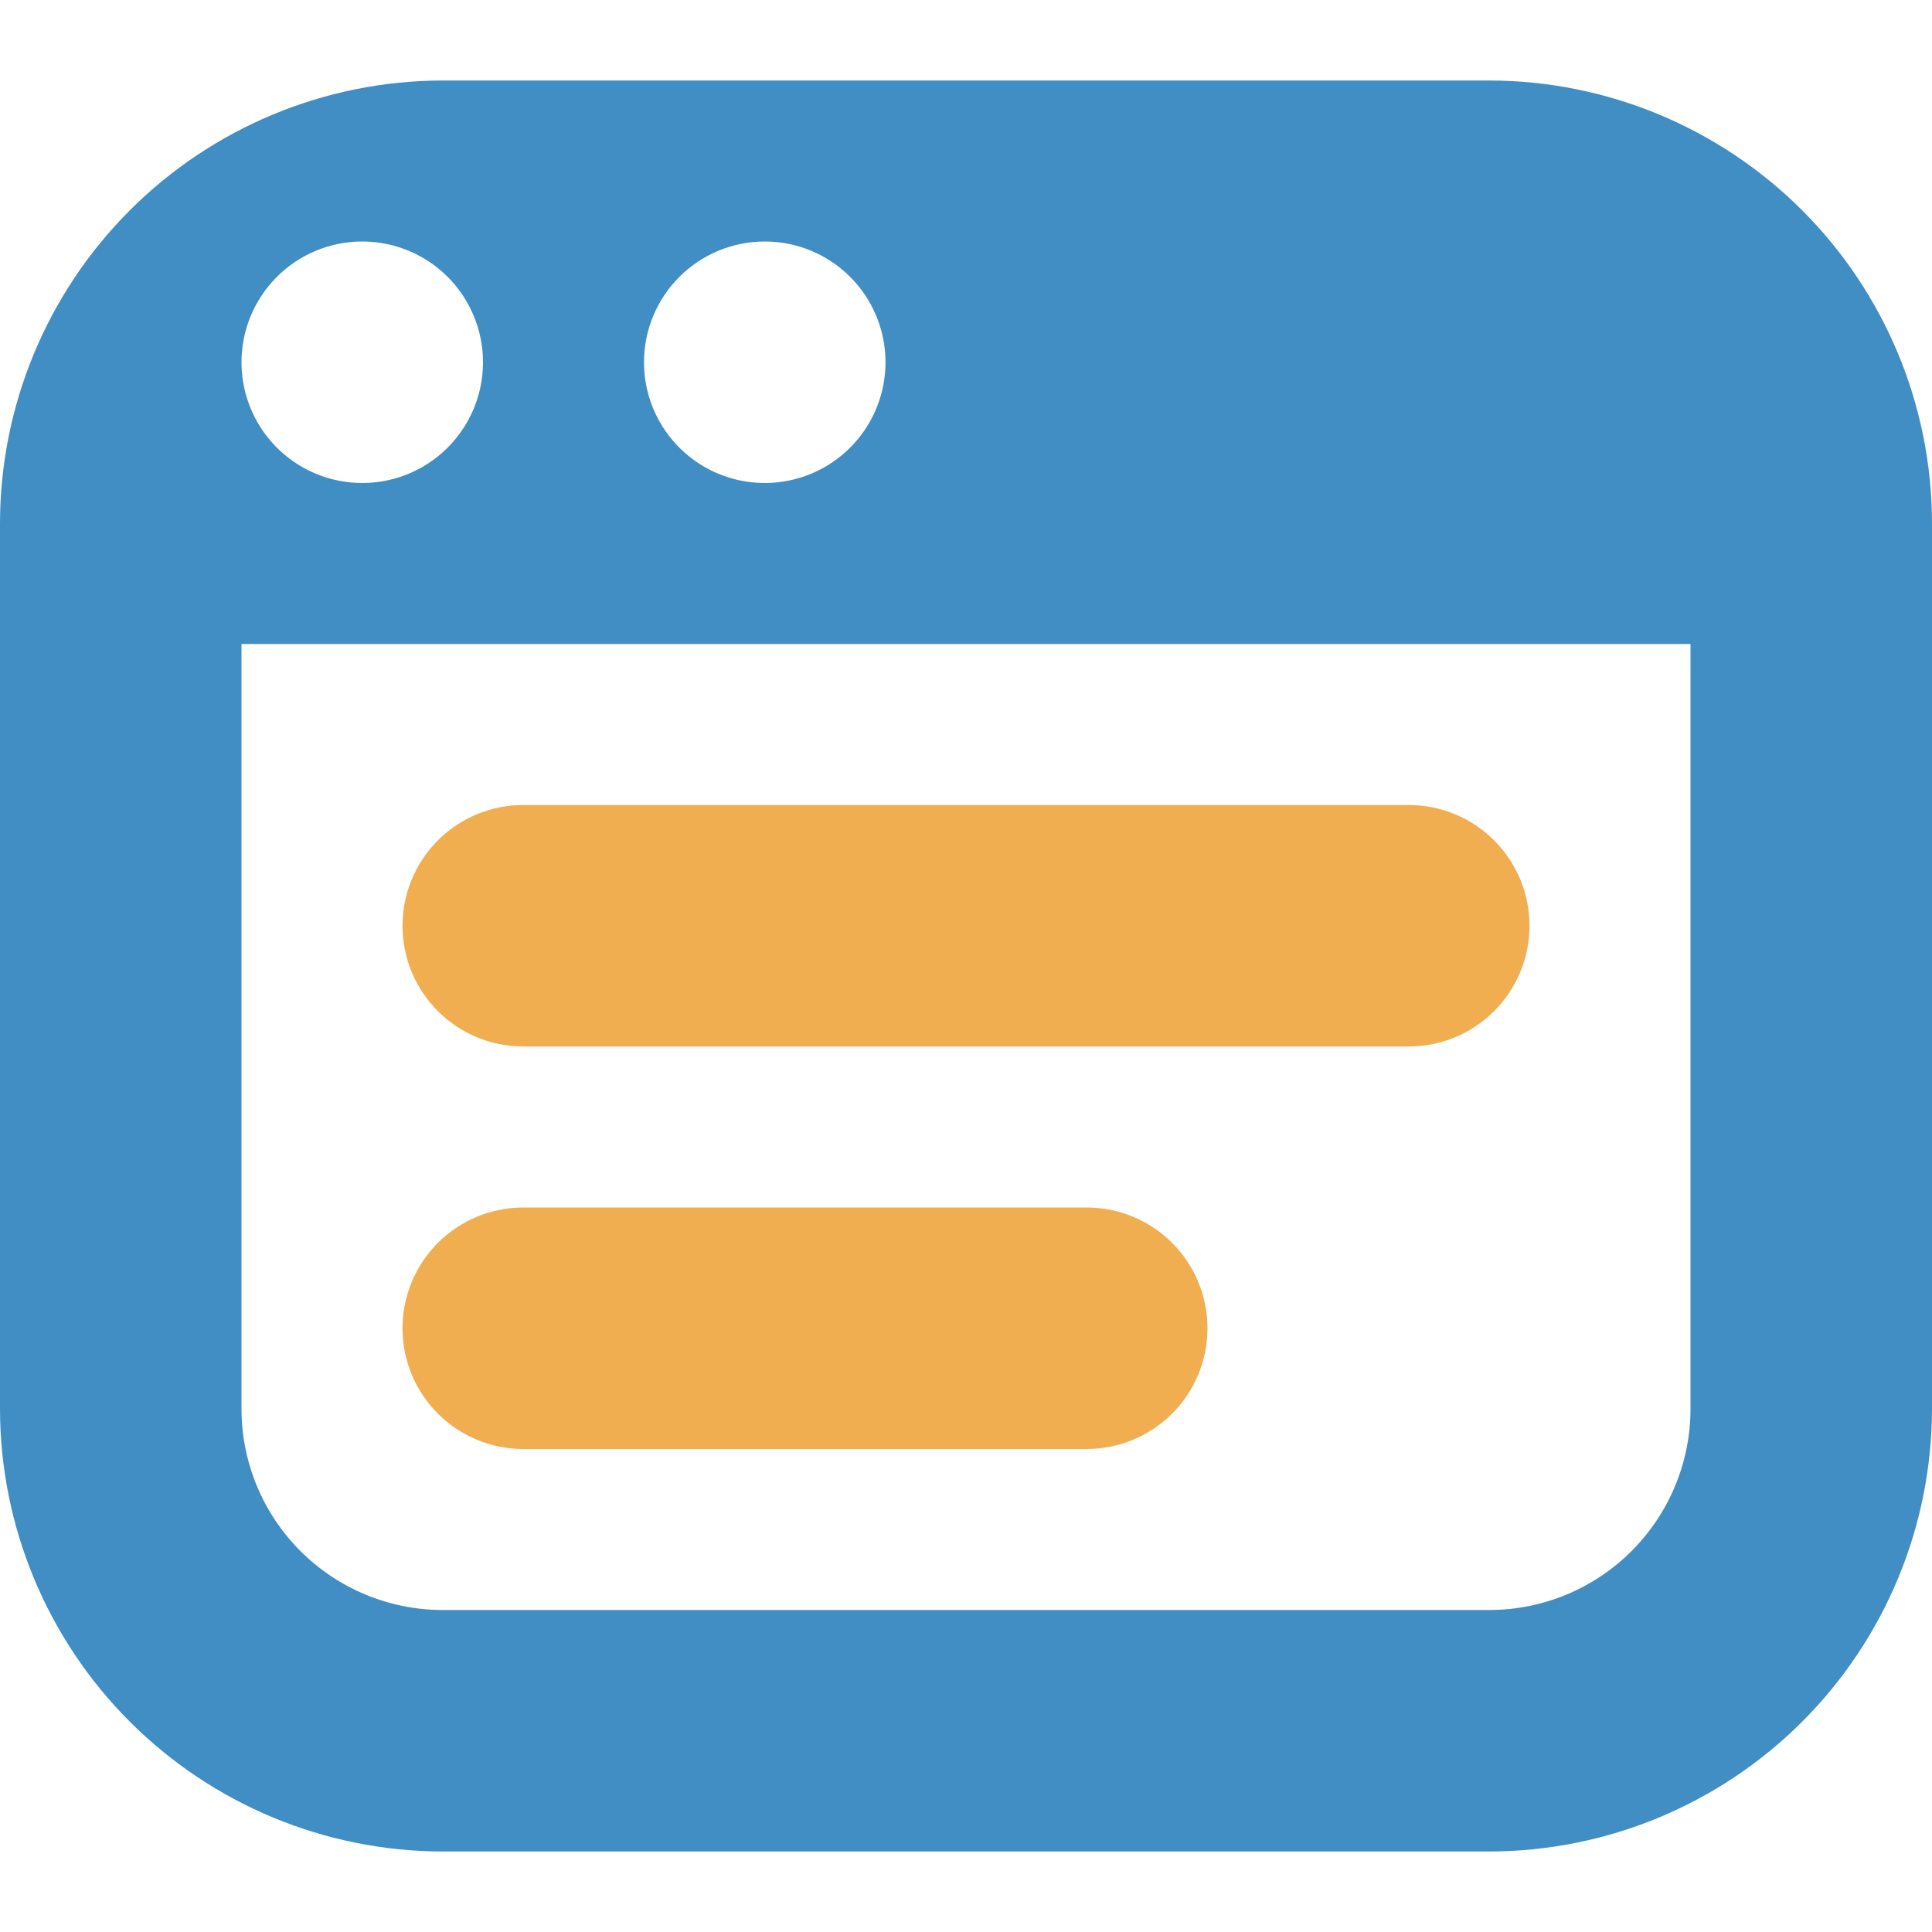
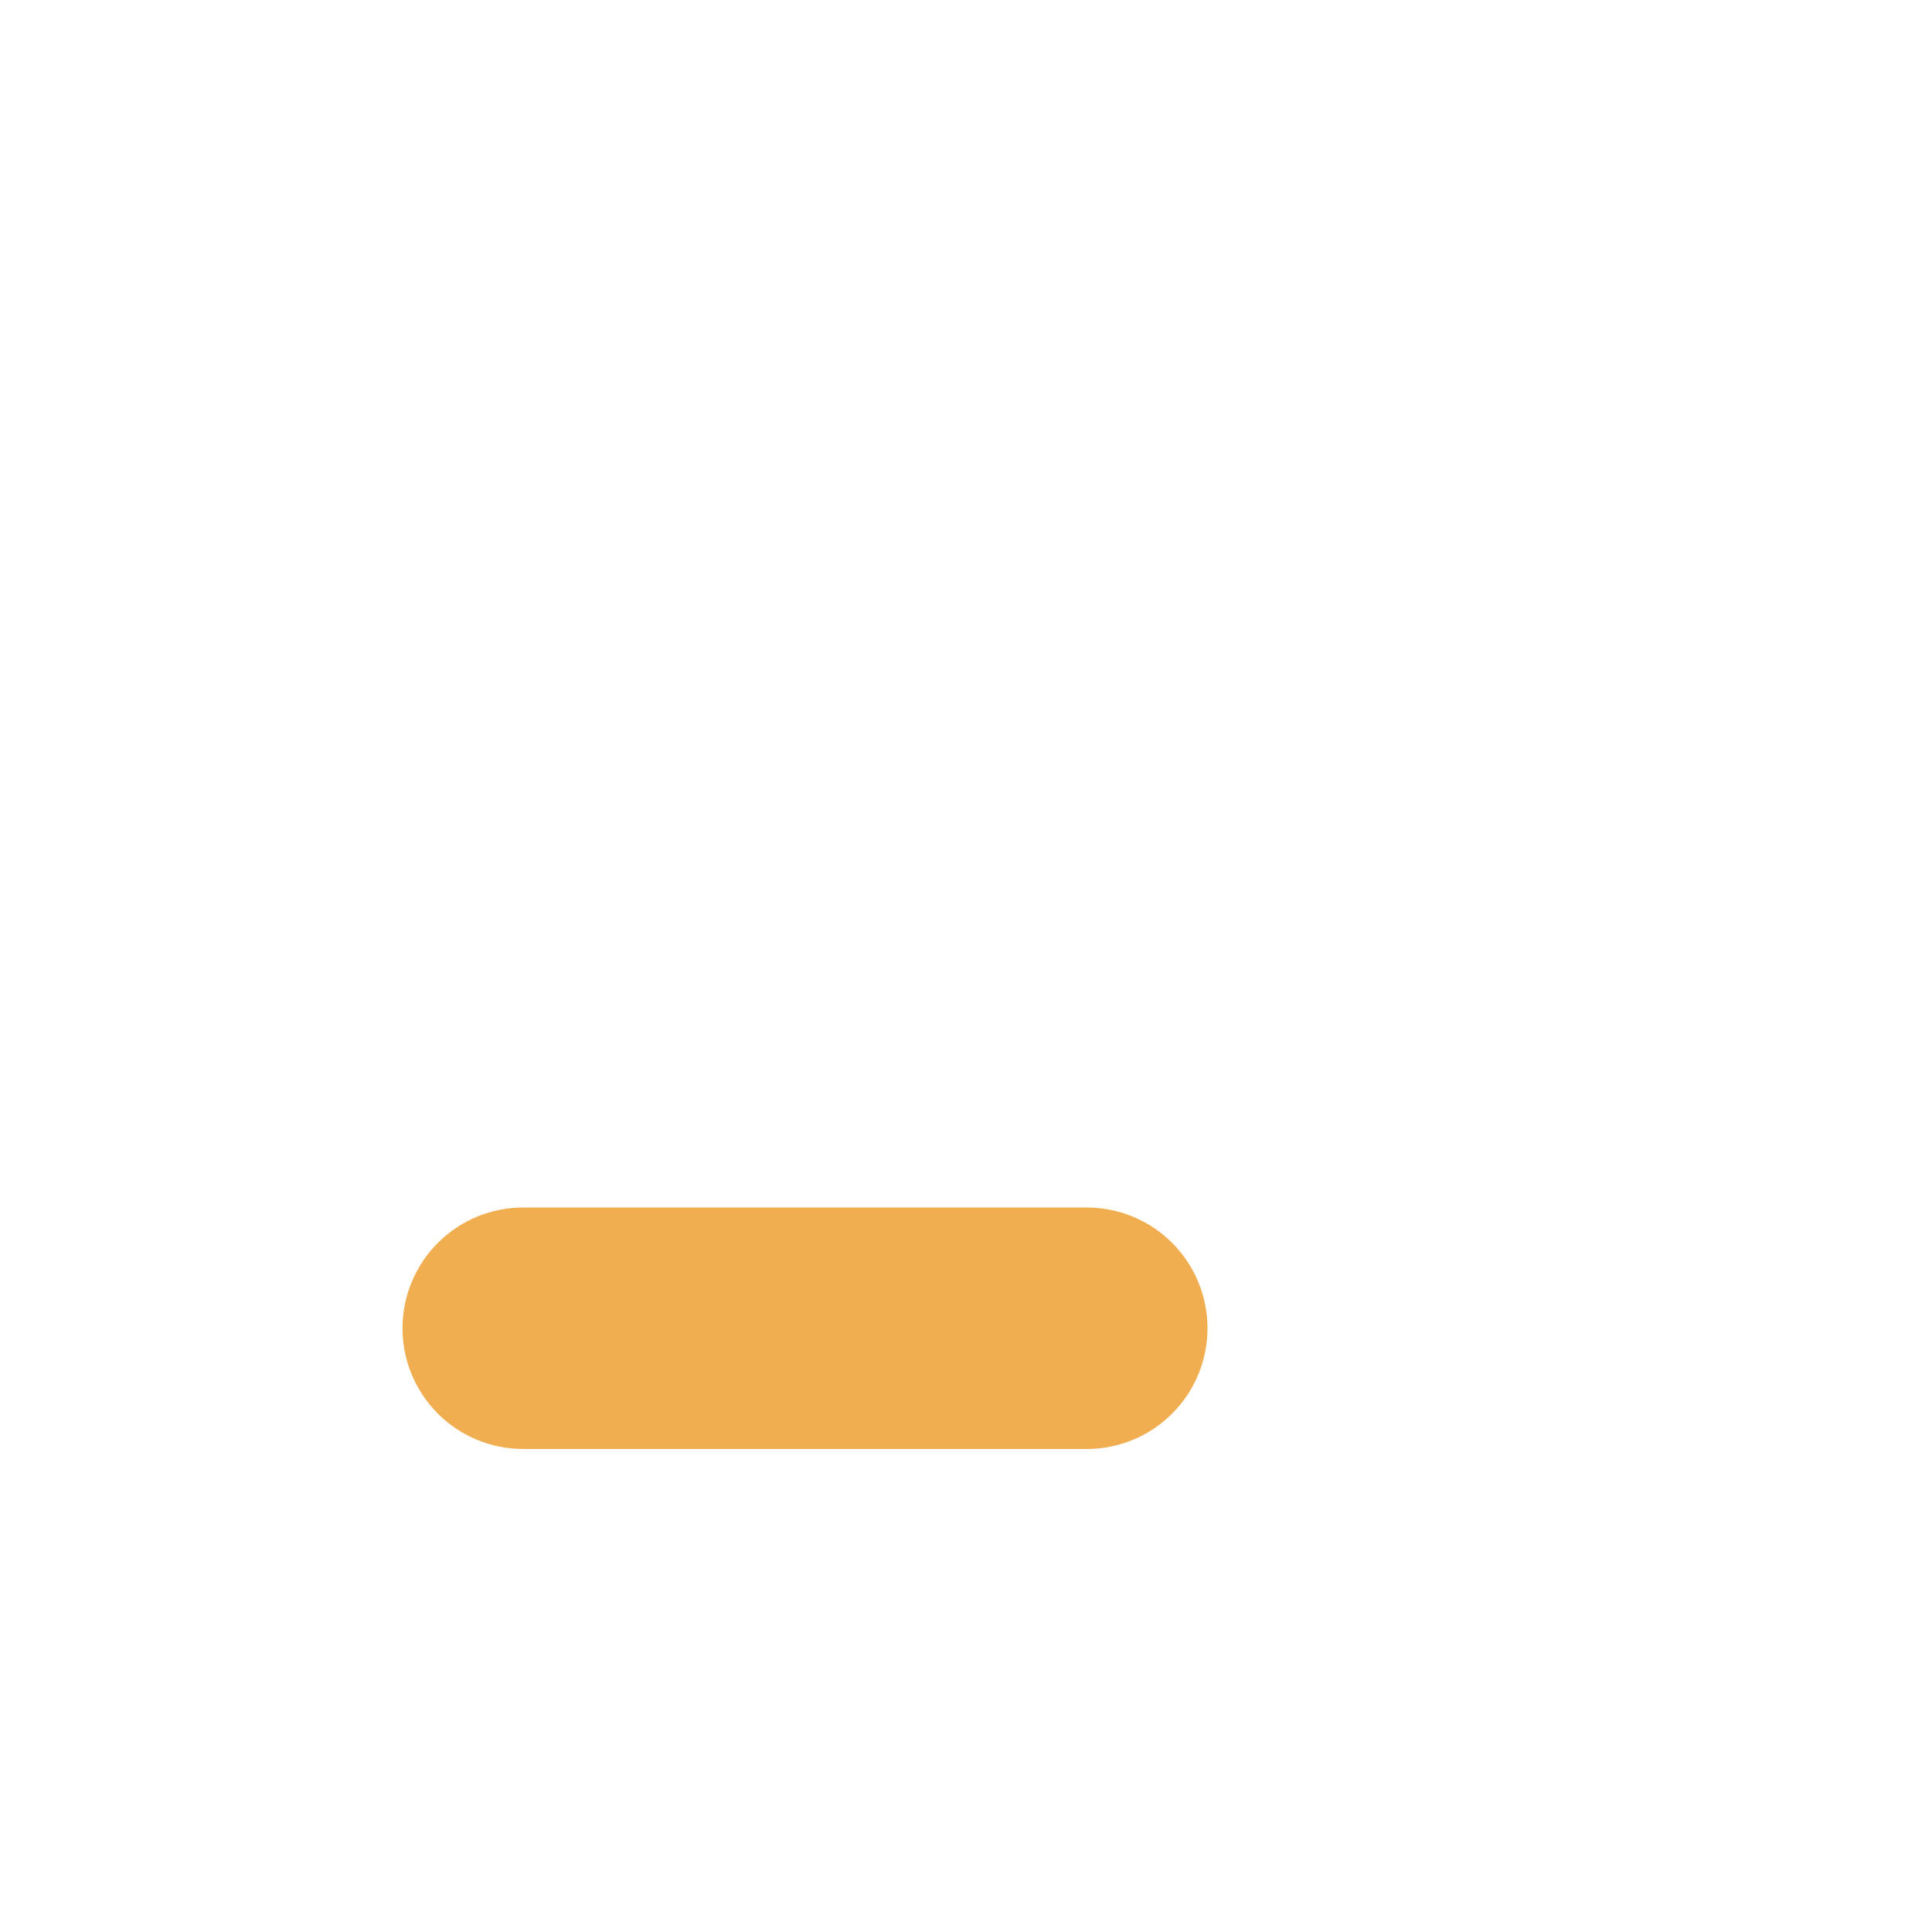
<svg xmlns="http://www.w3.org/2000/svg" width="72" height="72" viewBox="0 0 72 72" fill="none">
  <g id="browser 1" clip-path="url(#clip0_905_205)">
    <g id="Vector">
-       <path d="M72 19.5V52.5C71.995 56.875 70.255 61.069 67.162 64.162C64.069 67.255 59.875 68.995 55.5 69H16.5C12.125 68.995 7.931 67.255 4.838 64.162C1.745 61.069 0.005 56.875 0 52.5L0 19.5C0.005 15.125 1.745 10.931 4.838 7.838C7.931 4.745 12.125 3.005 16.5 3H55.5C59.875 3.005 64.069 4.745 67.162 7.838C70.255 10.931 71.995 15.125 72 19.5ZM24 13.5C24 14.39 24.264 15.26 24.758 16C25.253 16.74 25.956 17.317 26.778 17.657C27.6 17.998 28.505 18.087 29.378 17.913C30.251 17.74 31.053 17.311 31.682 16.682C32.311 16.053 32.74 15.251 32.913 14.378C33.087 13.505 32.998 12.6 32.657 11.778C32.317 10.956 31.74 10.253 31 9.758C30.26 9.264 29.39 9 28.5 9C27.306 9 26.162 9.474 25.318 10.318C24.474 11.162 24 12.306 24 13.5ZM9 13.5C9 14.39 9.264 15.26 9.758 16C10.253 16.74 10.956 17.317 11.778 17.657C12.6 17.998 13.505 18.087 14.378 17.913C15.251 17.74 16.053 17.311 16.682 16.682C17.311 16.053 17.74 15.251 17.913 14.378C18.087 13.505 17.998 12.6 17.657 11.778C17.317 10.956 16.74 10.253 16 9.758C15.26 9.264 14.39 9 13.5 9C12.306 9 11.162 9.474 10.318 10.318C9.474 11.162 9 12.306 9 13.5ZM63 24H9V52.5C9 54.489 9.79 56.397 11.197 57.803C12.603 59.21 14.511 60 16.5 60H55.5C57.489 60 59.397 59.21 60.803 57.803C62.21 56.397 63 54.489 63 52.5V24Z" fill="#418EC4" />
-       <path d="M16.318 31.318C15.474 32.162 15 33.306 15 34.5C15 35.694 15.474 36.838 16.318 37.682C17.162 38.526 18.306 39 19.5 39H52.5C53.694 39 54.838 38.526 55.682 37.682C56.526 36.838 57 35.694 57 34.5C57 33.306 56.526 32.162 55.682 31.318C54.838 30.474 53.694 30 52.5 30H19.5C18.306 30 17.162 30.474 16.318 31.318Z" fill="#F1AE51" />
-       <path d="M40.5 54H19.5C18.306 54 17.162 53.526 16.318 52.682C15.474 51.838 15 50.694 15 49.5C15 48.306 15.474 47.162 16.318 46.318C17.162 45.474 18.306 45 19.5 45H40.5C41.694 45 42.838 45.474 43.682 46.318C44.526 47.162 45 48.306 45 49.5C45 50.694 44.526 51.838 43.682 52.682C42.838 53.526 41.694 54 40.5 54Z" fill="#F1AE51" />
+       <path d="M40.5 54H19.5C18.306 54 17.162 53.526 16.318 52.682C15.474 51.838 15 50.694 15 49.5C15 48.306 15.474 47.162 16.318 46.318C17.162 45.474 18.306 45 19.5 45H40.5C41.694 45 42.838 45.474 43.682 46.318C44.526 47.162 45 48.306 45 49.5C45 50.694 44.526 51.838 43.682 52.682C42.838 53.526 41.694 54 40.5 54" fill="#F1AE51" />
    </g>
  </g>
  <defs>
    <clipPath id="clip0_905_205">
      <rect width="72" height="72" fill="white" />
    </clipPath>
  </defs>
</svg>